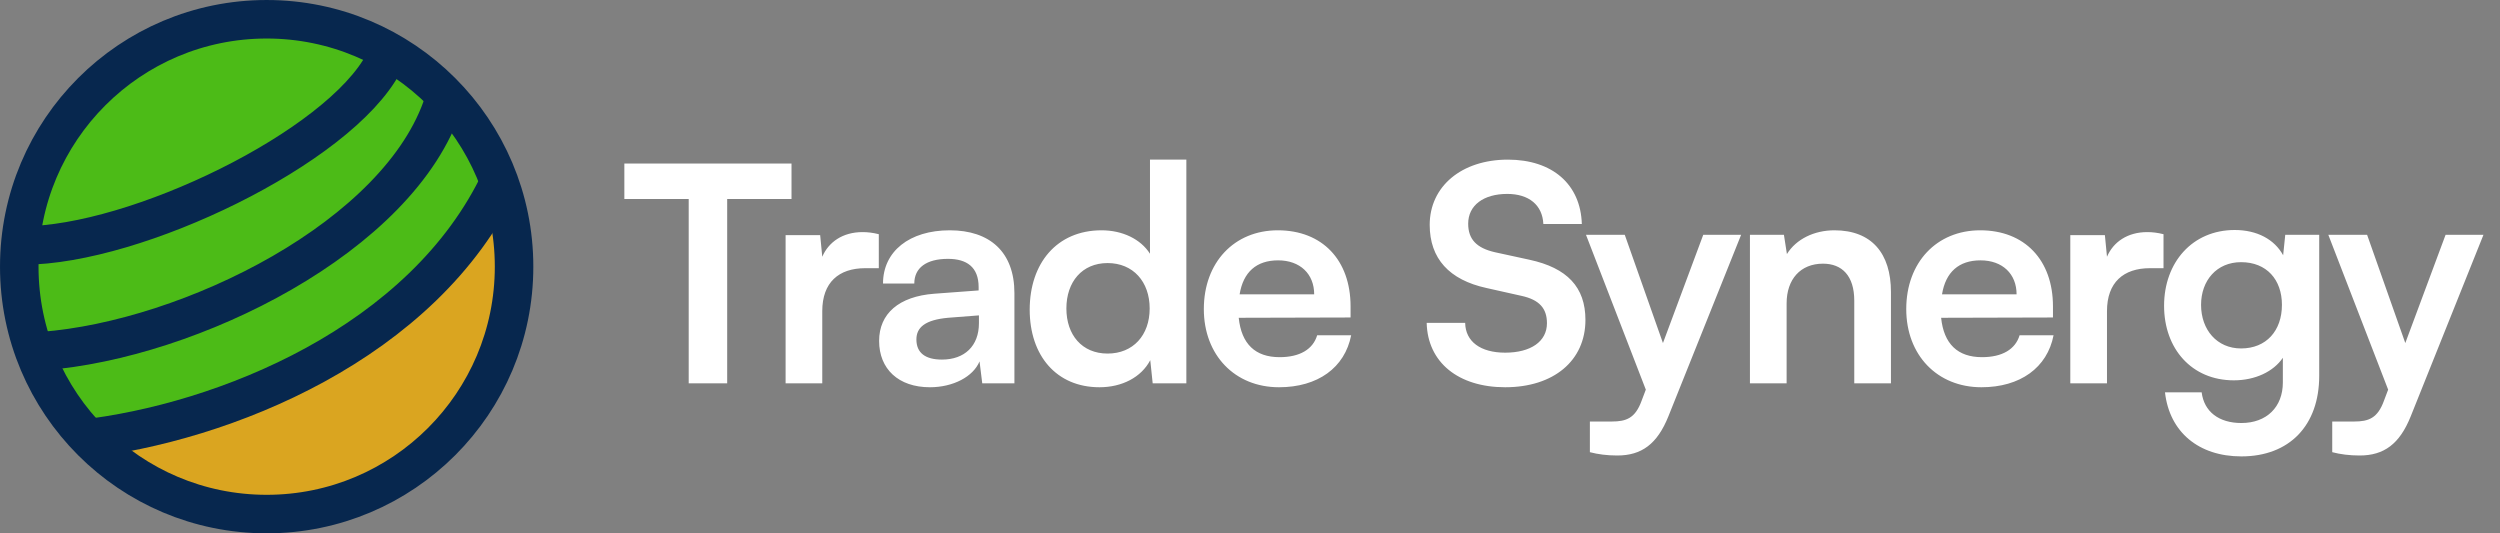
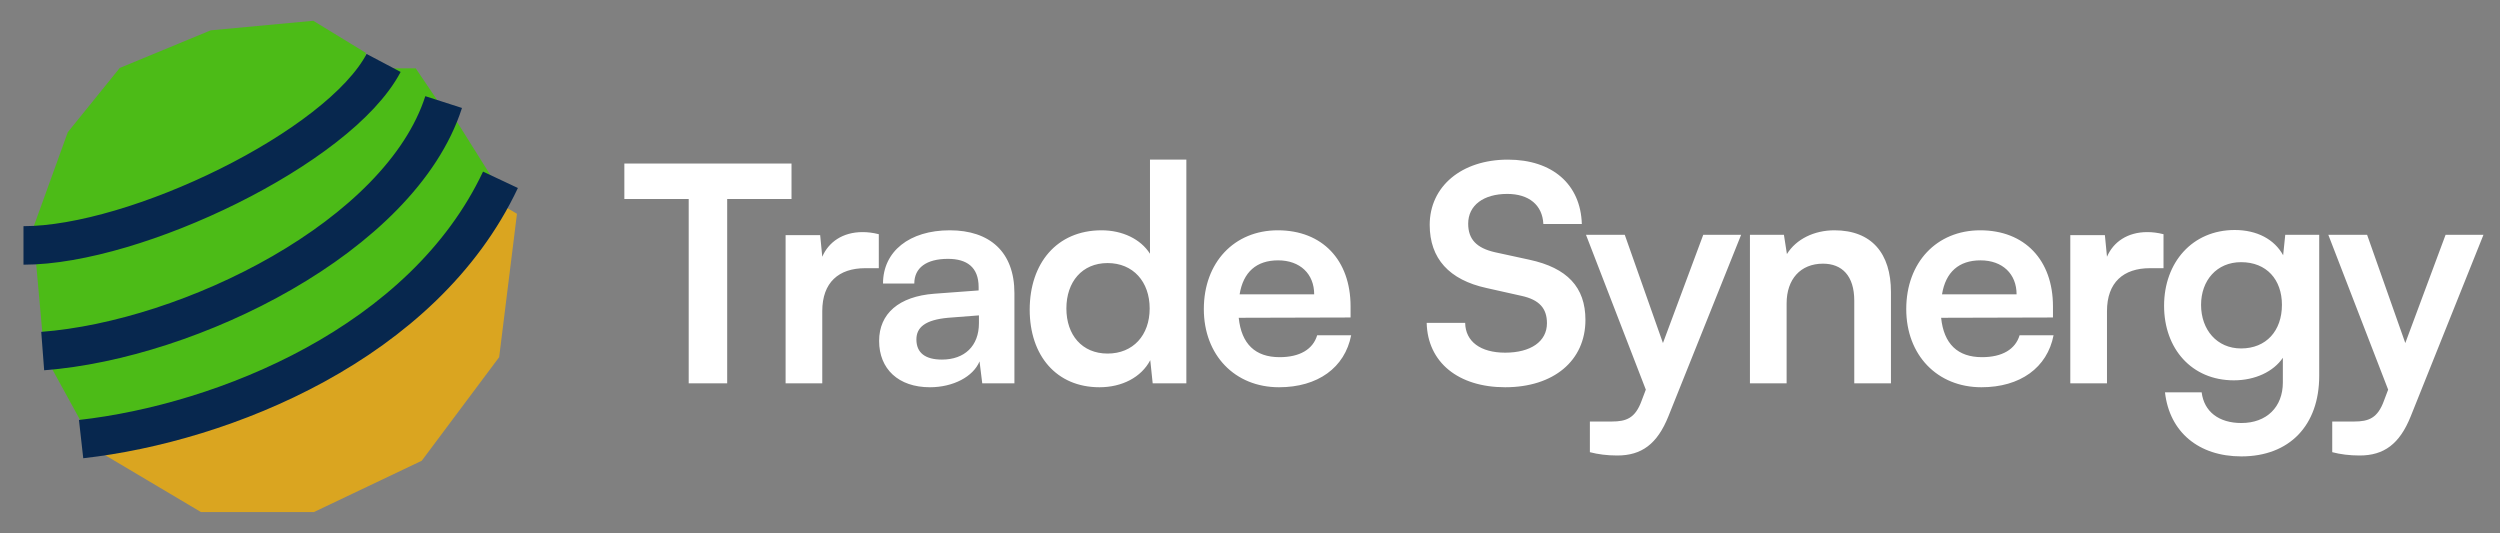
<svg xmlns="http://www.w3.org/2000/svg" width="150" height="32" viewBox="0 0 150 32" fill="none">
  <rect x="0" y="0" width="150" height="32" fill="#808080" stroke="none" />
  <path d="M5.226 25.964L2.709 21.375L13.713 18.02L20.473 14.121L26.986 6.621L29.898 11.259L24.47 18.513L17.66 22.806L5.226 25.964Z" fill="#4CBB17" />
  <path d="M29.95 21.429L31.018 12.827L29.95 12.199L27.627 14.836L19.716 21.806L10.486 25.322L5.84 26.452L6.342 27.331L12.056 30.722H18.837L25.304 27.645L29.95 21.429Z" fill="#DAA520" />
  <path d="M4.067 7.933L1.975 13.717H5.749L16.743 9.123L21.666 5.389L21.953 3.174L18.794 1.246L12.641 1.82L7.185 4.077L4.067 7.933Z" fill="#4CBB17" />
  <path d="M2.61 20.726L2.124 15.325L12.501 11.987L22.879 4.098H24.942L26.459 6.343L24.153 11.198L15.232 17.692L2.61 20.726Z" fill="#4CBB17" />
  <path d="M1.409 14.726C8.132 14.726 20.328 8.867 23.017 3.777M2.562 21.064C11.397 20.392 24.026 14.191 26.619 6.124M4.866 26.346C13.414 25.386 25.418 20.584 30.028 10.788" stroke="#07274E" stroke-width="2.311" />
-   <circle cx="16" cy="16" r="14.844" stroke="#07274E" stroke-width="2.311" />
  <path d="M37.461 11.941V9.813H47.491V11.941H43.631V23H41.322V11.941H37.461ZM52.728 14.052V16.091H51.916C50.329 16.091 49.336 16.939 49.336 18.67V23H47.136V14.106H49.21L49.336 15.405C49.715 14.521 50.563 13.926 51.754 13.926C52.06 13.926 52.367 13.962 52.728 14.052ZM55.796 23.235C53.901 23.235 52.747 22.134 52.747 20.456C52.747 18.815 53.938 17.786 56.048 17.624L58.718 17.426V17.227C58.718 16.018 57.997 15.531 56.878 15.531C55.579 15.531 54.858 16.073 54.858 17.011H52.981C52.981 15.08 54.569 13.818 56.986 13.818C59.386 13.818 60.865 15.116 60.865 17.588V23H58.935L58.772 21.683C58.394 22.603 57.185 23.235 55.796 23.235ZM56.517 21.575C57.87 21.575 58.736 20.763 58.736 19.392V18.923L56.878 19.067C55.507 19.194 54.984 19.645 54.984 20.366C54.984 21.178 55.525 21.575 56.517 21.575ZM65.968 23.235C63.388 23.235 61.782 21.34 61.782 18.58C61.782 15.802 63.406 13.818 66.094 13.818C67.339 13.818 68.439 14.341 68.999 15.225V9.578H71.181V23H69.161L69.016 21.611C68.475 22.639 67.321 23.235 65.968 23.235ZM66.455 21.214C67.988 21.214 68.98 20.114 68.98 18.508C68.98 16.902 67.988 15.784 66.455 15.784C64.921 15.784 63.983 16.92 63.983 18.508C63.983 20.096 64.921 21.214 66.455 21.214ZM76.74 23.235C74.088 23.235 72.23 21.304 72.23 18.544C72.23 15.748 74.052 13.818 76.668 13.818C79.338 13.818 81.034 15.604 81.034 18.382V19.049L74.323 19.067C74.485 20.637 75.315 21.43 76.776 21.43C77.985 21.43 78.779 20.961 79.031 20.114H81.07C80.691 22.062 79.067 23.235 76.74 23.235ZM76.686 15.621C75.387 15.621 74.594 16.325 74.377 17.66H78.851C78.851 16.433 78.003 15.621 76.686 15.621ZM85.782 13.493C85.782 11.184 87.694 9.578 90.472 9.578C93.142 9.578 94.838 11.057 94.91 13.439H92.601C92.547 12.302 91.735 11.635 90.436 11.635C89.011 11.635 88.091 12.32 88.091 13.421C88.091 14.359 88.596 14.882 89.696 15.134L91.771 15.585C94.026 16.073 95.126 17.227 95.126 19.194C95.126 21.647 93.214 23.235 90.31 23.235C87.495 23.235 85.655 21.737 85.601 19.374H87.91C87.928 20.492 88.83 21.16 90.31 21.16C91.843 21.16 92.817 20.492 92.817 19.392C92.817 18.508 92.366 17.985 91.284 17.75L89.191 17.281C86.954 16.794 85.782 15.513 85.782 13.493ZM95.393 27.131V25.291H96.71C97.576 25.291 98.117 25.093 98.496 24.046L98.749 23.379L95.159 14.088H97.486L99.777 20.583L102.195 14.088H104.468L100.102 24.984C99.434 26.644 98.496 27.33 97.035 27.33C96.422 27.33 95.88 27.258 95.393 27.131ZM107.197 23H104.996V14.088H107.035L107.215 15.243C107.774 14.341 108.857 13.818 110.065 13.818C112.302 13.818 113.457 15.207 113.457 17.516V23H111.256V18.039C111.256 16.542 110.516 15.82 109.38 15.82C108.027 15.82 107.197 16.758 107.197 18.201V23ZM118.885 23.235C116.233 23.235 114.375 21.304 114.375 18.544C114.375 15.748 116.197 13.818 118.813 13.818C121.483 13.818 123.178 15.604 123.178 18.382V19.049L116.467 19.067C116.63 20.637 117.46 21.43 118.921 21.43C120.13 21.43 120.923 20.961 121.176 20.114H123.214C122.836 22.062 121.212 23.235 118.885 23.235ZM118.831 15.621C117.532 15.621 116.738 16.325 116.521 17.66H120.995C120.995 16.433 120.148 15.621 118.831 15.621ZM129.811 14.052V16.091H128.999C127.411 16.091 126.419 16.939 126.419 18.67V23H124.218V14.106H126.293L126.419 15.405C126.798 14.521 127.646 13.926 128.836 13.926C129.143 13.926 129.45 13.962 129.811 14.052ZM129.845 18.346C129.845 15.748 131.54 13.8 134.084 13.8C135.419 13.8 136.465 14.359 136.989 15.315L137.115 14.088H139.153V22.549C139.153 25.526 137.367 27.384 134.481 27.384C131.919 27.384 130.169 25.922 129.899 23.541H132.1C132.244 24.696 133.128 25.381 134.481 25.381C135.996 25.381 136.971 24.425 136.971 22.946V21.467C136.411 22.296 135.311 22.82 134.03 22.82C131.504 22.82 129.845 20.925 129.845 18.346ZM132.064 18.291C132.064 19.789 133.02 20.907 134.463 20.907C135.978 20.907 136.916 19.843 136.916 18.291C136.916 16.776 135.996 15.73 134.463 15.73C133.002 15.73 132.064 16.83 132.064 18.291ZM139.934 27.131V25.291H141.251C142.117 25.291 142.658 25.093 143.037 24.046L143.289 23.379L139.699 14.088H142.026L144.318 20.583L146.735 14.088H149.008L144.642 24.984C143.975 26.644 143.037 27.33 141.575 27.33C140.962 27.33 140.421 27.258 139.934 27.131Z" fill="white" />
</svg>